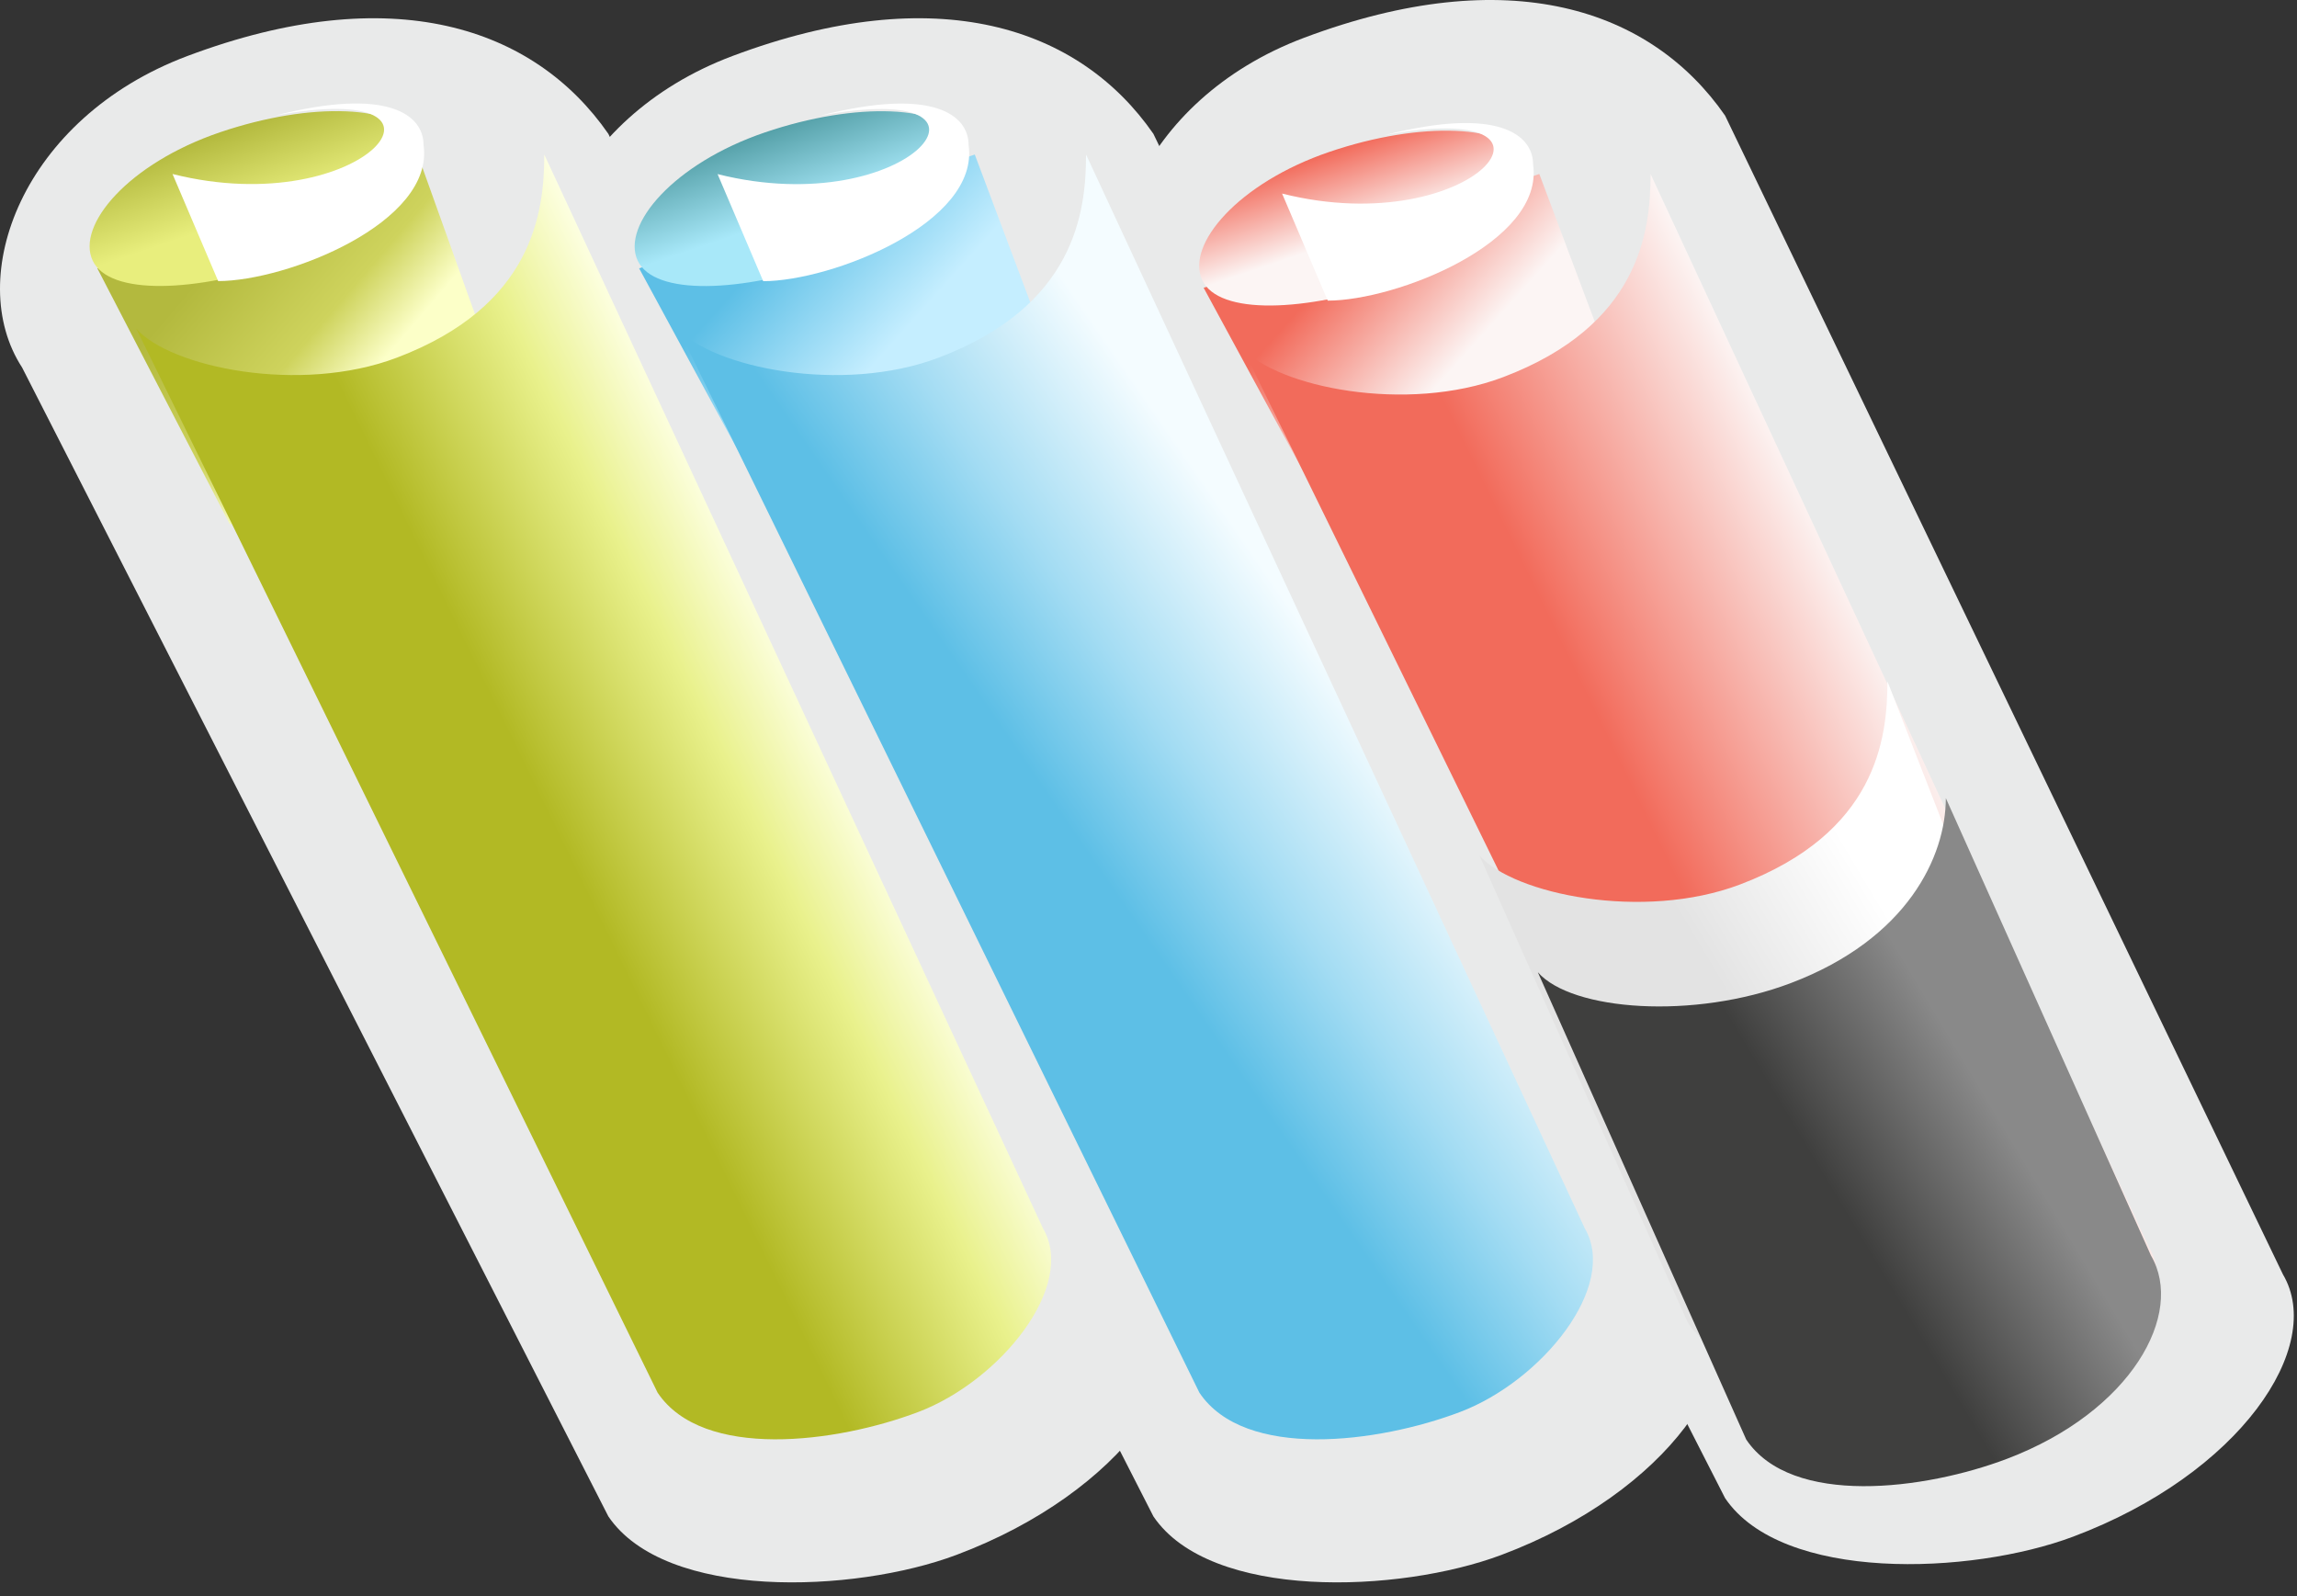
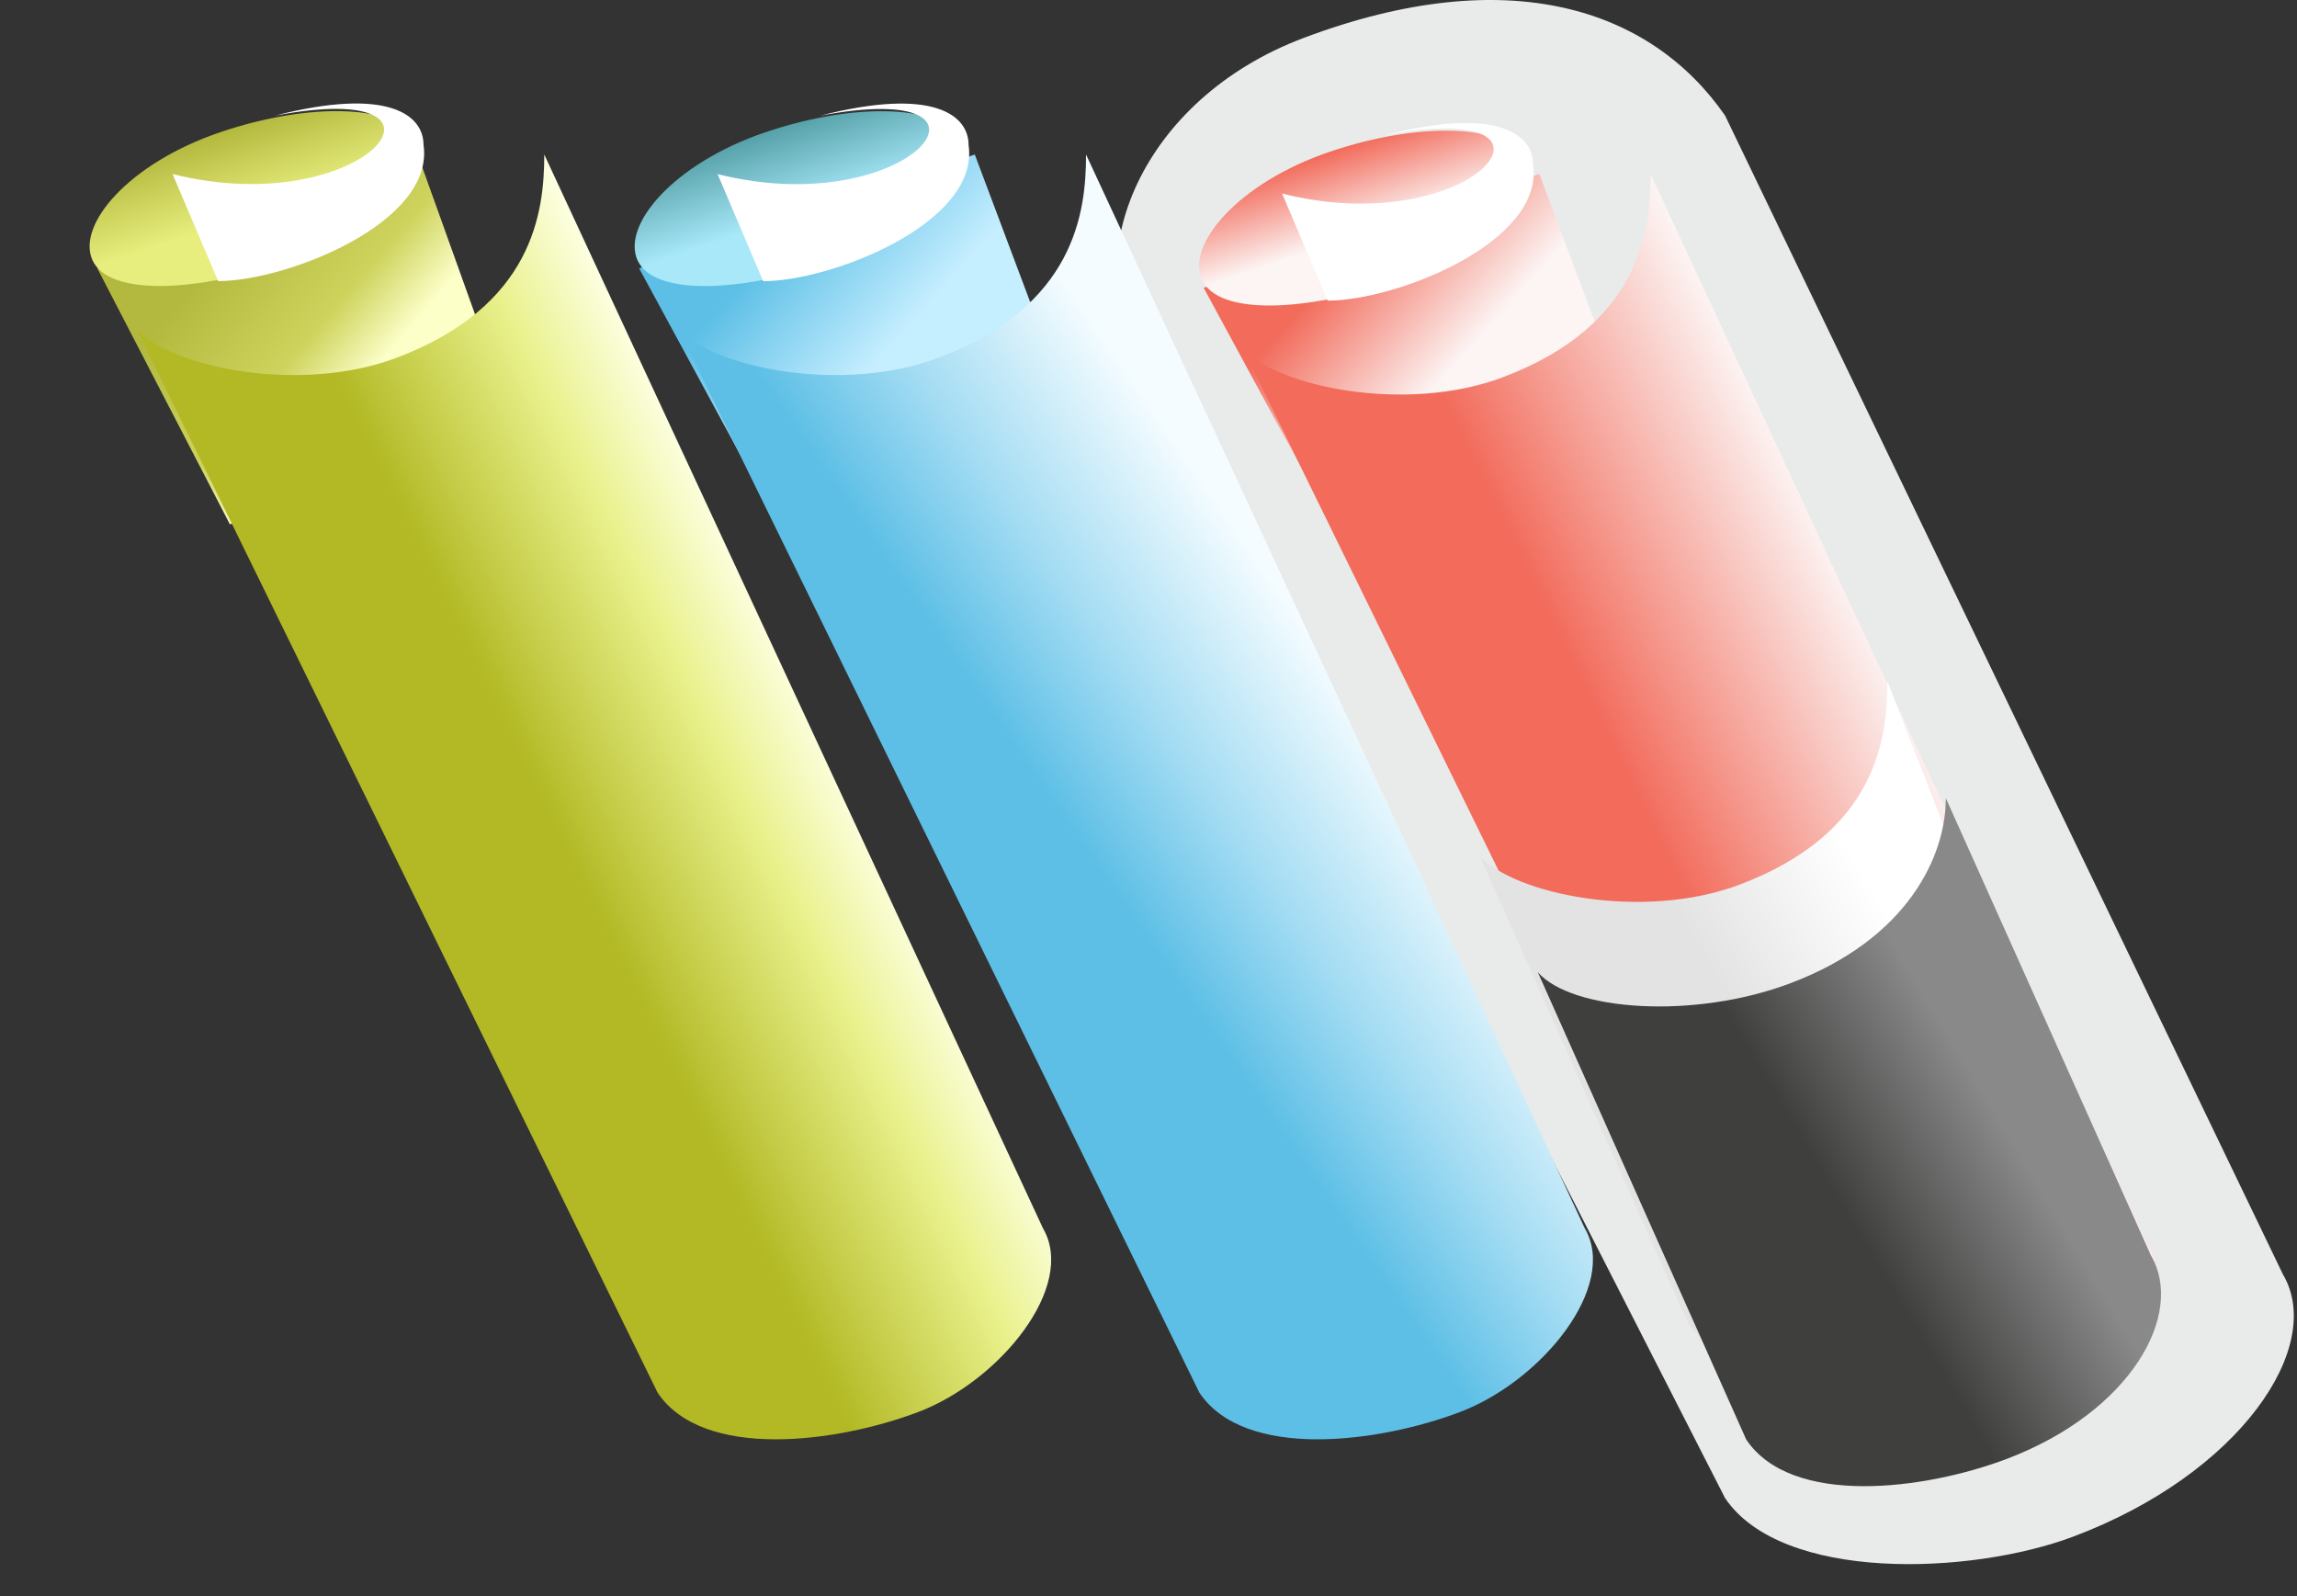
<svg xmlns="http://www.w3.org/2000/svg" width="118" height="82" viewBox="0 0 118 82" fill="none">
  <rect x="0" y="0" width="118" height="82" fill="#333333" stroke="none" />
  <path d="M117.277 65.464L88.62 5.938C84.809 0.438 77.501 -2.004 67 1.937C58.5 5.128 55.5 13.325 58.5 17.938L88.62 76.959C91.543 81.281 101.238 80.913 106.5 78.938C115.071 75.72 119.47 69.168 117.277 65.464Z" fill="#E9EAEA" />
-   <path d="M87.91 66.402L59.252 6.875C55.441 1.375 48.133 -1.067 37.633 2.875C29.133 6.066 26.133 14.263 29.133 18.875L59.252 77.897C62.176 82.218 71.871 81.85 77.133 79.875C85.704 76.657 90.103 70.106 87.91 66.402Z" fill="#E9EAEA" />
-   <path d="M59.91 66.402L31.252 6.875C27.441 1.375 20.133 -1.067 9.633 2.875C1.133 6.066 -1.867 14.263 1.133 18.875L31.252 77.897C34.176 82.218 43.871 81.85 49.133 79.875C57.703 76.657 62.103 70.106 59.91 66.402Z" fill="#E9EAEA" />
  <path d="M11.811 26.938L5 13.784L21.459 7.938L26 20.604L11.811 26.938Z" fill="url(#paint0_linear_637_247)" />
  <path d="M39.968 26.938L32.833 13.784L50.076 7.938L54.833 20.604L39.968 26.938Z" fill="url(#paint1_linear_637_247)" />
  <path d="M68.968 27.938L61.833 14.784L79.076 8.938L83.832 21.604L68.968 27.938Z" fill="url(#paint2_linear_637_247)" />
  <path d="M53.577 63.093L27.96 7.938C27.96 10.919 27.377 15.722 20.391 18.372C15.409 20.262 8.747 18.869 7 16.882L33.782 71.54C36.111 75.018 42.981 74.124 47.172 72.534C51.364 70.944 55.324 66.074 53.577 63.093Z" fill="url(#paint3_linear_637_247)" />
  <path d="M81.409 63.093L55.792 7.938C55.792 10.919 55.21 15.722 48.223 18.372C43.242 20.262 36.579 18.869 34.833 16.882L61.614 71.54C63.943 75.018 70.813 74.124 75.005 72.534C79.197 70.944 83.156 66.074 81.409 63.093Z" fill="url(#paint4_linear_637_247)" />
  <path d="M110.409 64.093L84.792 8.938C84.792 11.919 84.21 16.722 77.223 19.372C72.242 21.262 65.579 19.869 63.833 17.882L90.614 72.54C92.943 76.018 99.813 75.124 104.005 73.534C108.197 71.944 112.156 67.074 110.409 64.093Z" fill="url(#paint5_linear_637_247)" />
  <path d="M106.5 59.5L96.96 35C96.96 37.981 96.377 42.785 89.391 45.435C84.409 47.324 77.747 45.932 76 43.944L86.705 67.947C89.034 71.425 95.904 70.531 100.096 68.941C104.288 67.351 108.247 62.481 106.5 59.5Z" fill="url(#paint6_linear_637_247)" />
  <path d="M110.5 64.5L99.96 41C99.96 43.981 98 48.224 92 50.5C87.018 52.39 80.747 51.932 79 49.944L89.705 73.947C92.034 77.425 98.904 76.531 103.096 74.941C109.5 72.512 112.247 67.481 110.5 64.5Z" fill="url(#paint7_linear_637_247)" />
  <path d="M21.339 7.202C22.188 9.021 19.416 11.843 14.723 13.438C10.029 15.032 5.607 15.201 4.758 13.382C3.909 11.563 6.609 8.389 11.303 6.795C15.996 5.201 20.49 5.383 21.339 7.202Z" fill="url(#paint8_linear_637_247)" />
  <path d="M49.339 7.206C50.188 9.025 47.416 11.848 42.722 13.442C38.029 15.036 33.607 15.205 32.758 13.386C31.909 11.567 34.609 8.394 39.303 6.799C43.996 5.205 48.49 5.387 49.339 7.206Z" fill="url(#paint9_linear_637_247)" />
  <path d="M78.339 8.206C79.188 10.025 76.416 12.848 71.722 14.442C67.029 16.036 62.607 16.205 61.758 14.386C60.909 12.567 63.609 9.394 68.303 7.799C72.996 6.205 77.49 6.387 78.339 8.206Z" fill="url(#paint10_linear_637_247)" />
  <path d="M8.863 8.939C18.827 11.439 24.686 3.938 14.136 5.937C19.997 4.438 21.758 5.938 21.757 7.439C22.343 11.439 14.724 14.439 11.207 14.439L8.863 8.939Z" fill="white" />
  <path d="M36.863 8.944C46.827 11.444 52.686 3.942 42.136 5.942C47.997 4.442 49.758 5.942 49.757 7.444C50.343 11.444 42.724 14.444 39.207 14.444L36.863 8.944Z" fill="white" />
  <path d="M65.863 9.944C75.827 12.444 81.686 4.942 71.136 6.942C76.997 5.442 78.758 6.942 78.757 8.444C79.343 12.444 71.724 15.444 68.207 15.444L65.863 9.944Z" fill="white" />
  <defs>
    <linearGradient id="paint0_linear_637_247" x1="23.73" y1="13.784" x2="16.162" y2="7.318" gradientUnits="userSpaceOnUse">
      <stop stop-color="#FCFFC8" />
      <stop offset="0.365" stop-color="#CED35D" />
      <stop offset="1" stop-color="#B3B93E" />
    </linearGradient>
    <linearGradient id="paint1_linear_637_247" x1="52.454" y1="13.784" x2="44.839" y2="6.968" gradientUnits="userSpaceOnUse">
      <stop offset="0.227" stop-color="#C5EEFF" />
      <stop offset="1" stop-color="#5DBFE6" />
    </linearGradient>
    <linearGradient id="paint2_linear_637_247" x1="81.454" y1="14.784" x2="73.839" y2="7.968" gradientUnits="userSpaceOnUse">
      <stop offset="0.227" stop-color="#FCF5F4" />
      <stop offset="1" stop-color="#F26B5B" />
    </linearGradient>
    <linearGradient id="paint3_linear_637_247" x1="44.261" y1="41.229" x2="31.019" y2="47.694" gradientUnits="userSpaceOnUse">
      <stop stop-color="#FDFFE2" />
      <stop offset="0.36" stop-color="#E9F18C" />
      <stop offset="1" stop-color="#B2B924" />
    </linearGradient>
    <linearGradient id="paint4_linear_637_247" x1="72" y1="39.438" x2="59.013" y2="48.405" gradientUnits="userSpaceOnUse">
      <stop stop-color="#F4FCFF" />
      <stop offset="0.57" stop-color="#A3DCF3" />
      <stop offset="1" stop-color="#5DBFE6" />
    </linearGradient>
    <linearGradient id="paint5_linear_637_247" x1="101.094" y1="42.229" x2="87.851" y2="48.694" gradientUnits="userSpaceOnUse">
      <stop stop-color="#FCF5F4" />
      <stop offset="1" stop-color="#F26B5B" />
    </linearGradient>
    <linearGradient id="paint6_linear_637_247" x1="100.516" y1="52.829" x2="92.581" y2="57.588" gradientUnits="userSpaceOnUse">
      <stop stop-color="white" />
      <stop offset="1" stop-color="#E3E3E3" />
    </linearGradient>
    <linearGradient id="paint7_linear_637_247" x1="103.516" y1="58.829" x2="95.581" y2="63.588" gradientUnits="userSpaceOnUse">
      <stop stop-color="#898989" />
      <stop offset="1" stop-color="#3F3F3E" />
    </linearGradient>
    <linearGradient id="paint8_linear_637_247" x1="11.303" y1="6.795" x2="13.627" y2="13.637" gradientUnits="userSpaceOnUse">
      <stop stop-color="#B3B93E" />
      <stop offset="0.625" stop-color="#E8EE7D" />
    </linearGradient>
    <linearGradient id="paint9_linear_637_247" x1="39.303" y1="6.8" x2="41.627" y2="13.641" gradientUnits="userSpaceOnUse">
      <stop stop-color="#56A1A9" />
      <stop offset="0.625" stop-color="#A8E8F9" />
    </linearGradient>
    <linearGradient id="paint10_linear_637_247" x1="68.303" y1="7.8" x2="70.627" y2="14.641" gradientUnits="userSpaceOnUse">
      <stop stop-color="#F26B5B" />
      <stop offset="0.625" stop-color="#FCF5F4" />
    </linearGradient>
  </defs>
</svg>